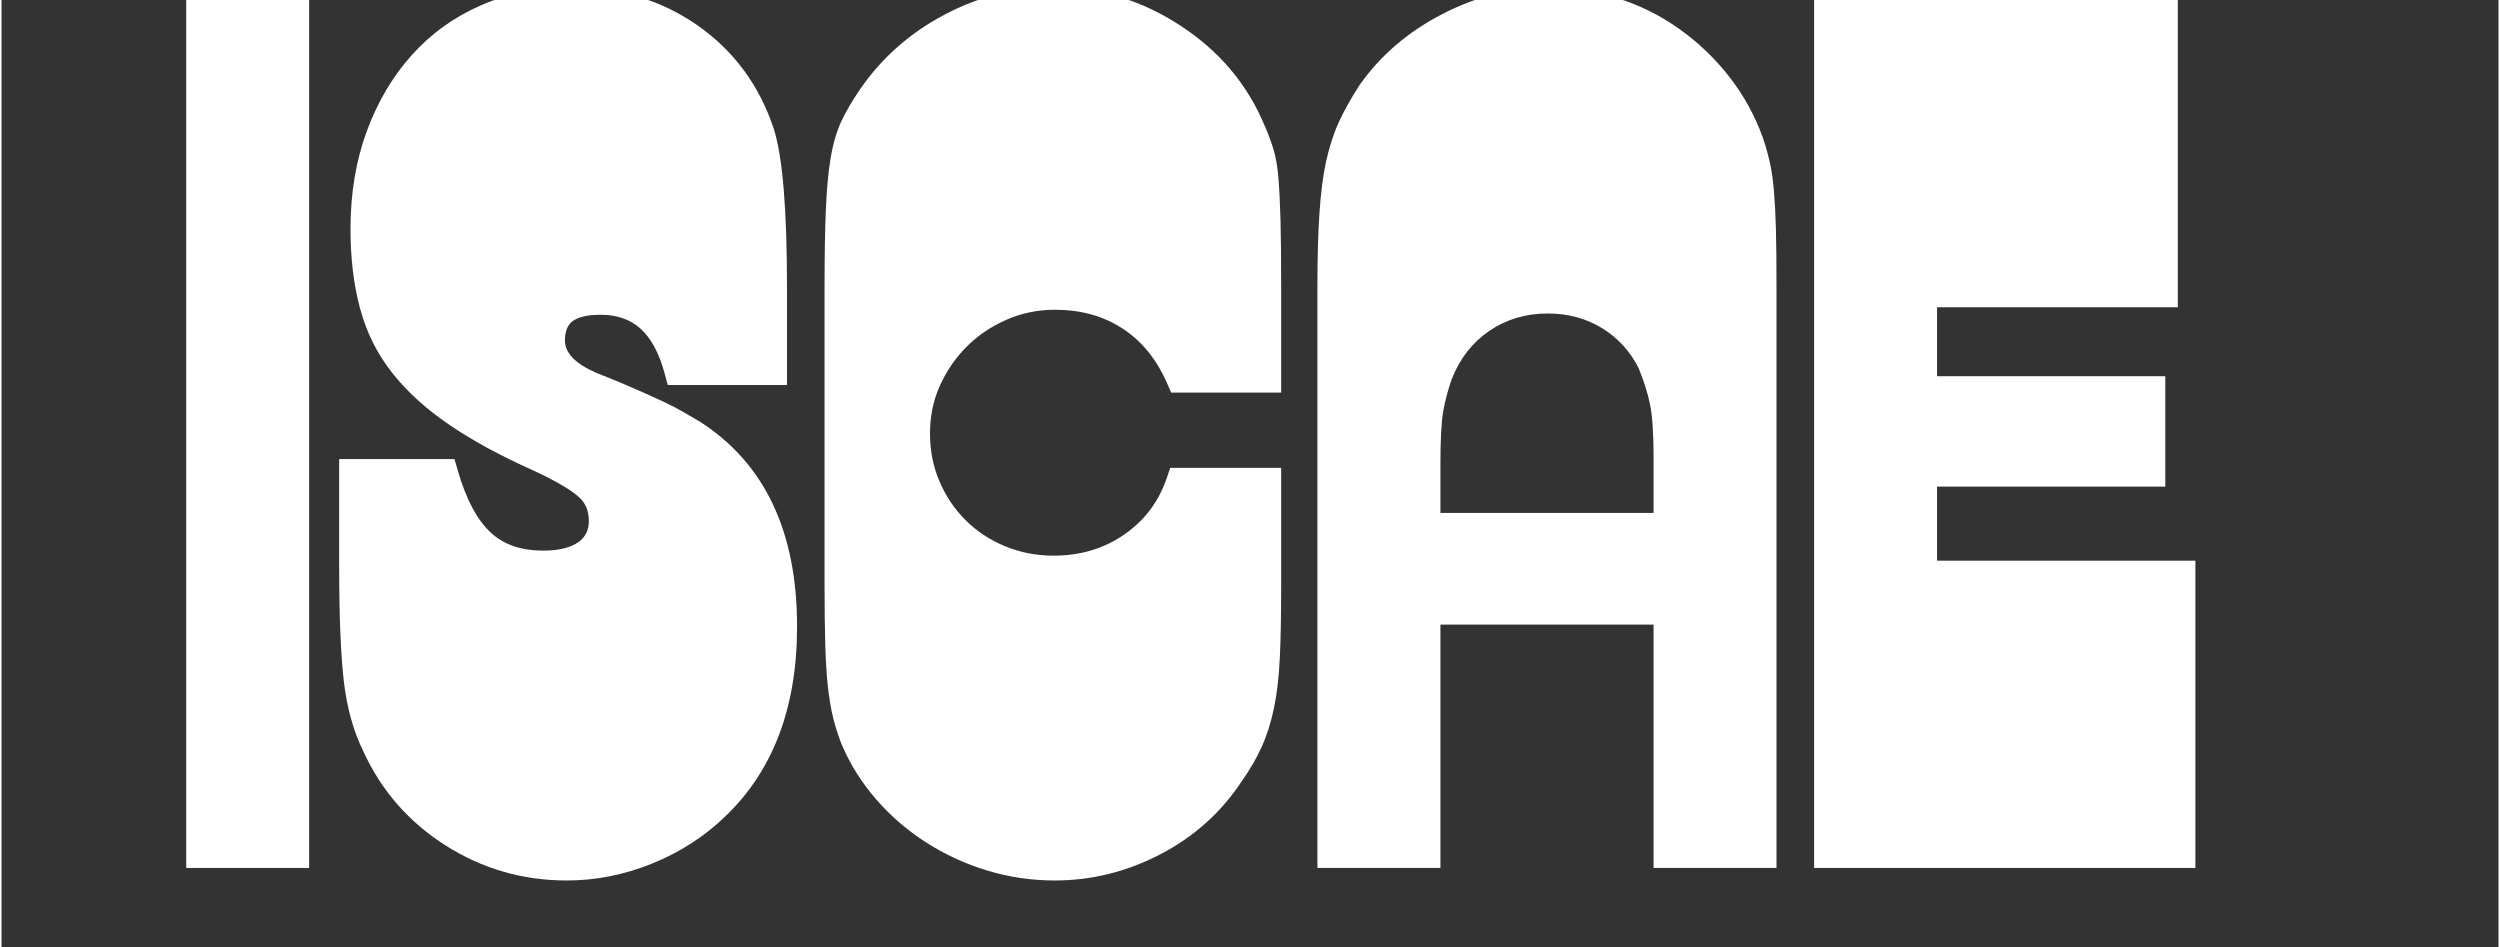
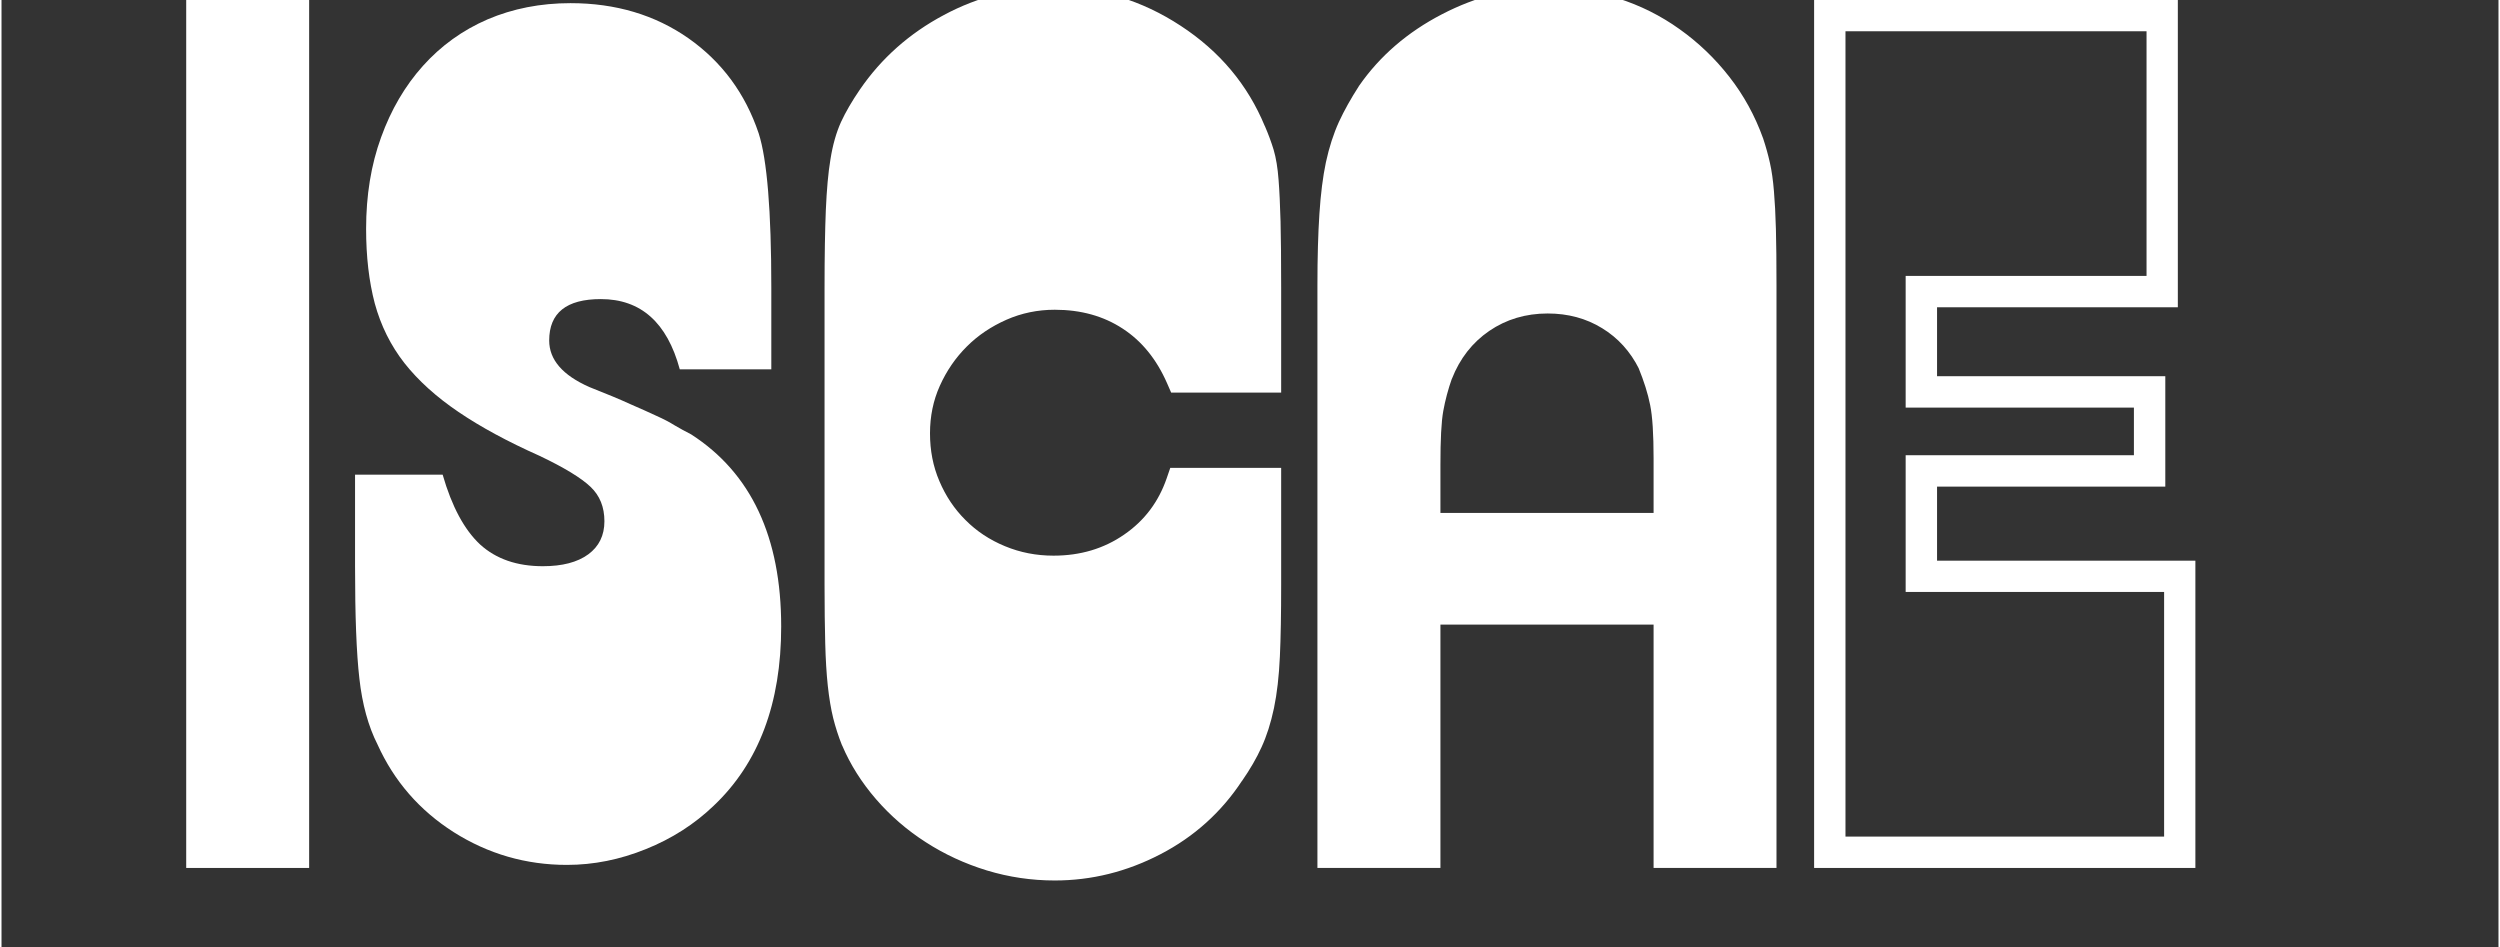
<svg xmlns="http://www.w3.org/2000/svg" width="132" zoomAndPan="magnify" viewBox="0 0 98.88 37.5" height="50" preserveAspectRatio="xMidYMid meet" version="1.2">
  <rect x="0" y="0" width="98.88" height="37.5" fill="#333333" stroke="none" />
  <defs />
  <g id="c0bda59a1e">
    <g style="fill:#ffffff;fill-opacity:1;">
      <g transform="translate(6.494, 33.75)">
        <path style="stroke:none" d="M 0.82 -33.754 L 5.688 -33.754 L 5.688 0.621 L 0.82 0.621 Z M 2.062 -32.512 L 2.062 -0.621 L 4.445 -0.621 L 4.445 -32.512 Z M 2.062 -32.512 " />
      </g>
    </g>
    <g style="fill:#ffffff;fill-opacity:1;">
      <g transform="translate(13, 33.75)">
-         <path style="stroke:none" d="M 0.992 -15.57 L 4.938 -15.57 L 5.066 -15.125 C 5.398 -13.977 5.836 -13.152 6.383 -12.652 C 6.891 -12.18 7.578 -11.945 8.445 -11.945 C 9.07 -11.945 9.543 -12.062 9.867 -12.297 C 10.125 -12.488 10.258 -12.762 10.258 -13.113 C 10.258 -13.5 10.141 -13.805 9.902 -14.031 C 9.59 -14.332 8.965 -14.699 8.031 -15.133 C 6.746 -15.707 5.648 -16.305 4.742 -16.922 C 3.812 -17.555 3.055 -18.242 2.469 -18.988 C 1.867 -19.75 1.441 -20.613 1.188 -21.574 C 0.941 -22.504 0.82 -23.539 0.82 -24.688 C 0.82 -26.086 1.031 -27.363 1.453 -28.523 C 1.879 -29.691 2.473 -30.703 3.238 -31.559 C 4.012 -32.422 4.934 -33.086 6.012 -33.551 C 7.082 -34.016 8.258 -34.25 9.535 -34.25 C 11.457 -34.25 13.129 -33.746 14.562 -32.746 C 16 -31.738 17.004 -30.379 17.578 -28.66 C 17.93 -27.566 18.105 -25.465 18.105 -22.352 L 18.105 -18.504 L 13.383 -18.504 L 13.258 -18.965 C 13.043 -19.77 12.719 -20.363 12.293 -20.746 C 11.887 -21.105 11.367 -21.285 10.73 -21.285 C 10.195 -21.285 9.816 -21.195 9.59 -21.012 C 9.406 -20.863 9.312 -20.613 9.312 -20.266 C 9.312 -19.773 9.719 -19.352 10.531 -18.996 L 10.281 -18.43 L 10.512 -19.004 C 11.18 -18.738 11.727 -18.512 12.148 -18.324 C 12.566 -18.141 12.918 -17.98 13.203 -17.848 C 13.504 -17.707 13.758 -17.574 13.973 -17.449 C 14.168 -17.336 14.383 -17.211 14.613 -17.078 L 14.625 -17.074 L 14.641 -17.062 C 17.215 -15.418 18.504 -12.711 18.504 -8.941 C 18.504 -5.715 17.543 -3.199 15.625 -1.387 C 14.809 -0.605 13.852 0.008 12.75 0.453 C 11.648 0.895 10.527 1.117 9.387 1.117 C 7.645 1.117 6.043 0.656 4.586 -0.27 C 3.125 -1.199 2.035 -2.445 1.32 -4.016 L 1.887 -4.273 L 1.332 -3.992 C 0.934 -4.789 0.676 -5.727 0.551 -6.809 C 0.434 -7.844 0.371 -9.348 0.371 -11.324 L 0.371 -15.57 Z M 0.992 -14.332 L 0.992 -14.953 L 1.613 -14.953 L 1.613 -11.324 C 1.613 -9.395 1.672 -7.938 1.785 -6.949 C 1.891 -6.012 2.113 -5.211 2.441 -4.551 L 2.449 -4.539 L 2.453 -4.527 C 3.062 -3.184 3.996 -2.113 5.25 -1.32 C 6.508 -0.523 7.887 -0.125 9.387 -0.125 C 10.367 -0.125 11.332 -0.316 12.285 -0.699 C 13.238 -1.086 14.066 -1.613 14.773 -2.289 C 16.434 -3.855 17.262 -6.074 17.262 -8.941 C 17.262 -12.258 16.164 -14.617 13.973 -16.016 L 14.305 -16.539 L 13.996 -16 C 13.766 -16.137 13.547 -16.262 13.348 -16.375 C 13.164 -16.484 12.941 -16.598 12.676 -16.723 C 12.398 -16.855 12.055 -17.008 11.645 -17.188 C 11.238 -17.367 10.707 -17.59 10.051 -17.852 L 10.043 -17.855 L 10.031 -17.859 C 8.727 -18.43 8.07 -19.234 8.07 -20.266 C 8.07 -21.012 8.32 -21.582 8.812 -21.98 C 9.266 -22.344 9.906 -22.527 10.73 -22.527 C 11.68 -22.527 12.477 -22.242 13.117 -21.676 C 13.73 -21.129 14.18 -20.332 14.457 -19.285 L 13.859 -19.125 L 13.859 -19.746 L 17.484 -19.746 L 17.484 -19.125 L 16.863 -19.125 L 16.863 -22.352 C 16.863 -25.332 16.707 -27.305 16.398 -28.266 C 15.914 -29.727 15.062 -30.879 13.852 -31.727 C 12.633 -32.582 11.195 -33.008 9.535 -33.008 C 8.43 -33.008 7.422 -32.809 6.504 -32.414 C 5.594 -32.02 4.816 -31.457 4.164 -30.73 C 3.504 -29.996 2.988 -29.117 2.621 -28.102 C 2.246 -27.078 2.062 -25.938 2.062 -24.688 C 2.062 -23.648 2.172 -22.715 2.387 -21.891 C 2.598 -21.094 2.949 -20.383 3.445 -19.754 C 3.949 -19.109 4.617 -18.508 5.441 -17.949 C 6.289 -17.371 7.328 -16.809 8.559 -16.258 C 9.613 -15.766 10.348 -15.324 10.762 -14.93 C 11.254 -14.457 11.5 -13.852 11.5 -13.113 C 11.5 -12.34 11.199 -11.734 10.598 -11.297 C 10.059 -10.902 9.34 -10.703 8.445 -10.703 C 7.258 -10.703 6.289 -11.047 5.539 -11.738 C 4.824 -12.395 4.27 -13.41 3.875 -14.777 L 4.469 -14.953 L 4.469 -14.332 Z M 0.992 -14.332 " />
-       </g>
+         </g>
    </g>
    <g style="fill:#ffffff;fill-opacity:1;">
      <g transform="translate(31.873, 33.75)">
        <path style="stroke:none" d="M 0.719 -22.352 C 0.719 -23.621 0.738 -24.648 0.77 -25.434 C 0.805 -26.234 0.863 -26.906 0.953 -27.441 C 1.043 -28.012 1.184 -28.504 1.371 -28.918 C 1.555 -29.316 1.805 -29.746 2.121 -30.207 C 2.973 -31.449 4.082 -32.43 5.445 -33.156 C 6.812 -33.887 8.258 -34.25 9.785 -34.25 C 11.598 -34.25 13.277 -33.742 14.82 -32.73 C 16.367 -31.719 17.48 -30.391 18.156 -28.75 L 17.582 -28.512 L 18.152 -28.766 C 18.293 -28.441 18.41 -28.125 18.504 -27.816 C 18.598 -27.496 18.664 -27.098 18.699 -26.621 C 18.734 -26.18 18.758 -25.633 18.777 -24.977 C 18.793 -24.324 18.801 -23.449 18.801 -22.352 L 18.801 -18.203 L 14.445 -18.203 L 14.281 -18.578 C 13.867 -19.523 13.281 -20.246 12.523 -20.738 C 11.766 -21.234 10.871 -21.484 9.836 -21.484 C 9.16 -21.484 8.523 -21.352 7.926 -21.09 C 7.316 -20.82 6.793 -20.469 6.352 -20.027 C 5.906 -19.582 5.551 -19.066 5.285 -18.473 C 5.023 -17.891 4.895 -17.262 4.895 -16.59 C 4.895 -15.914 5.016 -15.281 5.266 -14.699 C 5.516 -14.109 5.859 -13.594 6.301 -13.156 C 6.738 -12.715 7.258 -12.371 7.863 -12.121 C 8.465 -11.871 9.105 -11.746 9.785 -11.746 C 10.848 -11.746 11.781 -12.023 12.586 -12.582 C 13.387 -13.133 13.945 -13.875 14.266 -14.805 L 14.41 -15.223 L 18.801 -15.223 L 18.801 -10.582 C 18.801 -9.445 18.785 -8.5 18.75 -7.746 C 18.715 -6.969 18.637 -6.289 18.516 -5.707 C 18.391 -5.117 18.227 -4.602 18.023 -4.16 C 17.828 -3.73 17.57 -3.285 17.25 -2.824 L 16.738 -3.18 L 17.258 -2.84 C 16.438 -1.59 15.359 -0.617 14.02 0.078 C 12.688 0.77 11.293 1.117 9.836 1.117 C 8.914 1.117 8.016 0.984 7.145 0.719 C 6.277 0.453 5.473 0.082 4.73 -0.398 C 3.984 -0.875 3.328 -1.445 2.758 -2.102 C 2.188 -2.762 1.738 -3.473 1.418 -4.227 L 1.414 -4.234 L 1.41 -4.238 C 1.266 -4.598 1.152 -4.953 1.062 -5.312 C 0.973 -5.672 0.902 -6.098 0.848 -6.59 C 0.797 -7.07 0.762 -7.633 0.746 -8.277 C 0.73 -8.914 0.719 -9.68 0.719 -10.582 Z M 1.961 -22.352 L 1.961 -10.582 C 1.961 -9.691 1.969 -8.934 1.988 -8.312 C 2.004 -7.699 2.035 -7.168 2.082 -6.723 C 2.129 -6.285 2.191 -5.918 2.266 -5.613 C 2.344 -5.312 2.441 -5.008 2.562 -4.699 L 1.988 -4.469 L 2.559 -4.715 C 2.832 -4.078 3.211 -3.48 3.699 -2.914 C 4.188 -2.348 4.758 -1.855 5.402 -1.441 C 6.051 -1.023 6.75 -0.703 7.508 -0.469 C 8.262 -0.238 9.035 -0.125 9.836 -0.125 C 11.09 -0.125 12.297 -0.422 13.449 -1.023 C 14.594 -1.617 15.52 -2.453 16.219 -3.52 L 16.23 -3.531 C 16.508 -3.934 16.727 -4.316 16.895 -4.68 C 17.059 -5.035 17.191 -5.465 17.301 -5.965 C 17.406 -6.477 17.477 -7.09 17.512 -7.801 C 17.543 -8.539 17.559 -9.465 17.559 -10.582 L 17.559 -14.605 L 18.18 -14.605 L 18.18 -13.984 L 14.852 -13.984 L 14.852 -14.605 L 15.438 -14.402 C 15.031 -13.215 14.316 -12.266 13.293 -11.559 C 12.277 -10.855 11.105 -10.504 9.785 -10.504 C 8.941 -10.504 8.141 -10.66 7.387 -10.977 C 6.633 -11.289 5.977 -11.723 5.422 -12.277 C 4.867 -12.832 4.434 -13.477 4.121 -14.211 C 3.809 -14.953 3.652 -15.746 3.652 -16.59 C 3.652 -17.441 3.816 -18.238 4.152 -18.98 C 4.48 -19.711 4.922 -20.355 5.473 -20.902 C 6.023 -21.457 6.676 -21.895 7.426 -22.227 C 8.184 -22.559 8.988 -22.727 9.836 -22.727 C 11.117 -22.727 12.242 -22.41 13.203 -21.781 C 14.168 -21.148 14.906 -20.246 15.422 -19.074 L 14.852 -18.824 L 14.852 -19.445 L 18.18 -19.445 L 18.18 -18.824 L 17.559 -18.824 L 17.559 -22.352 C 17.559 -23.441 17.551 -24.305 17.535 -24.945 C 17.52 -25.578 17.492 -26.105 17.461 -26.527 C 17.434 -26.914 17.383 -27.227 17.312 -27.469 C 17.234 -27.723 17.137 -27.988 17.016 -28.258 L 17.012 -28.266 L 17.012 -28.273 C 16.43 -29.68 15.473 -30.82 14.141 -31.691 C 12.801 -32.57 11.352 -33.008 9.785 -33.008 C 8.465 -33.008 7.211 -32.691 6.027 -32.062 C 4.844 -31.43 3.883 -30.578 3.145 -29.5 C 2.867 -29.098 2.652 -28.734 2.504 -28.402 C 2.359 -28.09 2.25 -27.703 2.176 -27.246 C 2.098 -26.758 2.043 -26.133 2.012 -25.379 C 1.977 -24.613 1.961 -23.602 1.961 -22.352 Z M 1.961 -22.352 " />
      </g>
    </g>
    <g style="fill:#ffffff;fill-opacity:1;">
      <g transform="translate(51.391, 33.75)">
        <path style="stroke:none" d="M 0.719 -22.453 C 0.719 -23.559 0.746 -24.5 0.797 -25.273 C 0.848 -26.066 0.934 -26.75 1.055 -27.324 C 1.184 -27.918 1.355 -28.449 1.57 -28.922 C 1.781 -29.379 2.047 -29.852 2.359 -30.336 L 2.363 -30.348 L 2.371 -30.355 C 3.191 -31.535 4.285 -32.477 5.648 -33.184 C 7.016 -33.895 8.426 -34.25 9.883 -34.25 C 10.809 -34.25 11.719 -34.105 12.605 -33.82 C 13.496 -33.539 14.316 -33.129 15.062 -32.594 C 15.809 -32.062 16.465 -31.434 17.031 -30.707 C 17.602 -29.977 18.047 -29.164 18.367 -28.273 L 18.371 -28.27 L 18.371 -28.262 C 18.477 -27.941 18.566 -27.625 18.637 -27.305 C 18.711 -26.98 18.762 -26.605 18.797 -26.18 C 18.832 -25.77 18.859 -25.27 18.875 -24.68 C 18.891 -24.094 18.898 -23.352 18.898 -22.453 L 18.898 0.621 L 14.031 0.621 L 14.031 -9.637 L 14.652 -9.637 L 14.652 -9.016 L 4.969 -9.016 L 4.969 -9.637 L 5.59 -9.637 L 5.59 0.621 L 0.719 0.621 Z M 1.961 -22.453 L 1.961 0 L 1.34 0 L 1.34 -0.621 L 4.969 -0.621 L 4.969 0 L 4.348 0 L 4.348 -10.258 L 15.273 -10.258 L 15.273 0 L 14.652 0 L 14.652 -0.621 L 18.277 -0.621 L 18.277 0 L 17.66 0 L 17.66 -22.453 C 17.66 -23.34 17.648 -24.07 17.633 -24.645 C 17.617 -25.211 17.594 -25.691 17.562 -26.074 C 17.531 -26.445 17.484 -26.766 17.426 -27.035 C 17.363 -27.312 17.285 -27.59 17.195 -27.867 L 17.781 -28.066 L 17.199 -27.855 C 16.922 -28.621 16.539 -29.316 16.051 -29.941 C 15.559 -30.574 14.988 -31.121 14.344 -31.582 C 13.699 -32.043 12.996 -32.395 12.23 -32.641 C 11.461 -32.883 10.68 -33.008 9.883 -33.008 C 8.629 -33.008 7.406 -32.699 6.223 -32.082 C 5.039 -31.469 4.094 -30.656 3.391 -29.648 L 2.883 -30 L 3.402 -29.668 C 3.121 -29.227 2.887 -28.805 2.699 -28.402 C 2.52 -28.012 2.379 -27.566 2.27 -27.066 C 2.16 -26.551 2.082 -25.926 2.035 -25.191 C 1.988 -24.445 1.961 -23.531 1.961 -22.453 Z M 14.031 -12.816 L 14.031 -15.598 C 14.031 -16.551 13.988 -17.254 13.895 -17.711 C 13.805 -18.168 13.648 -18.66 13.434 -19.184 L 14.008 -19.422 L 13.453 -19.145 C 13.109 -19.832 12.621 -20.371 11.992 -20.754 C 11.363 -21.141 10.645 -21.336 9.836 -21.336 C 8.969 -21.336 8.199 -21.105 7.527 -20.648 C 6.855 -20.188 6.359 -19.555 6.043 -18.746 L 5.465 -18.977 L 6.047 -18.766 C 5.895 -18.336 5.781 -17.906 5.703 -17.477 C 5.625 -17.047 5.59 -16.34 5.59 -15.348 L 5.59 -12.816 L 4.969 -12.816 L 4.969 -13.438 L 14.652 -13.438 L 14.652 -12.816 Z M 15.273 -12.195 L 4.348 -12.195 L 4.348 -15.348 C 4.348 -16.41 4.391 -17.191 4.48 -17.691 C 4.57 -18.191 4.703 -18.688 4.879 -19.184 L 4.883 -19.191 L 4.887 -19.203 C 5.297 -20.246 5.945 -21.07 6.828 -21.672 C 7.711 -22.273 8.715 -22.574 9.836 -22.574 C 10.879 -22.574 11.816 -22.32 12.645 -21.812 C 13.473 -21.305 14.113 -20.602 14.562 -19.699 L 14.574 -19.68 L 14.582 -19.656 C 14.828 -19.059 15.008 -18.488 15.113 -17.953 C 15.219 -17.418 15.273 -16.633 15.273 -15.598 Z M 15.273 -12.195 " />
      </g>
    </g>
    <g style="fill:#ffffff;fill-opacity:1;">
      <g transform="translate(70.959, 33.75)">
        <path style="stroke:none" d="M 1.441 -33.754 L 15.223 -33.754 L 15.223 -21.582 L 5.066 -21.582 L 5.066 -22.203 L 5.688 -22.203 L 5.688 -18.23 L 5.066 -18.23 L 5.066 -18.852 L 14.727 -18.852 L 14.727 -14.48 L 5.066 -14.48 L 5.066 -15.102 L 5.688 -15.102 L 5.688 -10.93 L 5.066 -10.93 L 5.066 -11.547 L 15.918 -11.547 L 15.918 0.621 L 0.82 0.621 L 0.82 -33.754 Z M 1.441 -32.512 L 1.441 -33.133 L 2.062 -33.133 L 2.062 0 L 1.441 0 L 1.441 -0.621 L 15.301 -0.621 L 15.301 0 L 14.68 0 L 14.68 -10.93 L 15.301 -10.93 L 15.301 -10.309 L 4.445 -10.309 L 4.445 -15.723 L 14.105 -15.723 L 14.105 -15.102 L 13.484 -15.102 L 13.484 -18.23 L 14.105 -18.23 L 14.105 -17.609 L 4.445 -17.609 L 4.445 -22.824 L 14.605 -22.824 L 14.605 -22.203 L 13.984 -22.203 L 13.984 -33.133 L 14.605 -33.133 L 14.605 -32.512 Z M 1.441 -32.512 " />
      </g>
    </g>
    <g style="fill:#ffffff;fill-opacity:1;">
      <g transform="translate(6.494, 33.75)">
        <path style="stroke:none" d="M 1.438 -33.125 L 5.062 -33.125 L 5.062 0 L 1.438 0 Z M 1.438 -33.125 " />
      </g>
    </g>
    <g style="fill:#ffffff;fill-opacity:1;">
      <g transform="translate(13, 33.75)">
        <path style="stroke:none" d="M 1 -14.953 L 4.469 -14.953 C 4.832 -13.691 5.328 -12.77 5.953 -12.188 C 6.586 -11.613 7.414 -11.328 8.438 -11.328 C 9.207 -11.328 9.805 -11.484 10.234 -11.797 C 10.66 -12.109 10.875 -12.547 10.875 -13.109 C 10.875 -13.672 10.691 -14.125 10.328 -14.469 C 9.961 -14.82 9.285 -15.234 8.297 -15.703 C 7.035 -16.266 5.969 -16.844 5.094 -17.438 C 4.219 -18.031 3.504 -18.676 2.953 -19.375 C 2.41 -20.07 2.02 -20.859 1.781 -21.734 C 1.551 -22.609 1.438 -23.594 1.438 -24.688 C 1.438 -26.008 1.633 -27.219 2.031 -28.312 C 2.426 -29.406 2.977 -30.348 3.688 -31.141 C 4.406 -31.941 5.258 -32.555 6.25 -32.984 C 7.25 -33.41 8.344 -33.625 9.531 -33.625 C 11.32 -33.625 12.879 -33.16 14.203 -32.234 C 15.523 -31.305 16.453 -30.051 16.984 -28.469 C 17.316 -27.438 17.484 -25.398 17.484 -22.359 L 17.484 -19.125 L 13.859 -19.125 C 13.359 -20.977 12.316 -21.906 10.734 -21.906 C 9.367 -21.906 8.688 -21.359 8.688 -20.266 C 8.688 -19.504 9.219 -18.891 10.281 -18.422 C 10.945 -18.16 11.484 -17.938 11.891 -17.75 C 12.305 -17.57 12.656 -17.414 12.938 -17.281 C 13.219 -17.156 13.457 -17.031 13.656 -16.906 C 13.852 -16.789 14.07 -16.672 14.312 -16.547 C 16.688 -15.016 17.875 -12.477 17.875 -8.938 C 17.875 -5.895 16.984 -3.531 15.203 -1.844 C 14.441 -1.113 13.547 -0.539 12.516 -0.125 C 11.492 0.289 10.453 0.5 9.391 0.5 C 7.766 0.5 6.27 0.066 4.906 -0.797 C 3.551 -1.66 2.547 -2.816 1.891 -4.266 C 1.523 -4.992 1.285 -5.863 1.172 -6.875 C 1.055 -7.883 1 -9.367 1 -11.328 Z M 1 -14.953 " />
      </g>
    </g>
    <g style="fill:#ffffff;fill-opacity:1;">
      <g transform="translate(31.873, 33.75)">
        <path style="stroke:none" d="M 1.344 -22.359 C 1.344 -23.609 1.359 -24.625 1.391 -25.406 C 1.422 -26.188 1.477 -26.832 1.562 -27.344 C 1.645 -27.852 1.77 -28.289 1.938 -28.656 C 2.102 -29.02 2.332 -29.422 2.625 -29.859 C 3.426 -31.016 4.461 -31.93 5.734 -32.609 C 7.016 -33.285 8.363 -33.625 9.781 -33.625 C 11.469 -33.625 13.031 -33.148 14.469 -32.203 C 15.914 -31.266 16.953 -30.035 17.578 -28.516 C 17.711 -28.211 17.82 -27.922 17.906 -27.641 C 17.988 -27.359 18.047 -27 18.078 -26.562 C 18.109 -26.133 18.133 -25.598 18.156 -24.953 C 18.176 -24.305 18.188 -23.441 18.188 -22.359 L 18.188 -18.828 L 14.859 -18.828 C 14.391 -19.891 13.723 -20.703 12.859 -21.266 C 12.004 -21.828 10.992 -22.109 9.828 -22.109 C 9.066 -22.109 8.348 -21.957 7.672 -21.656 C 6.992 -21.352 6.406 -20.953 5.906 -20.453 C 5.414 -19.961 5.02 -19.383 4.719 -18.719 C 4.414 -18.062 4.266 -17.352 4.266 -16.594 C 4.266 -15.832 4.406 -15.117 4.688 -14.453 C 4.969 -13.797 5.359 -13.219 5.859 -12.719 C 6.359 -12.219 6.945 -11.828 7.625 -11.547 C 8.301 -11.266 9.02 -11.125 9.781 -11.125 C 10.977 -11.125 12.031 -11.438 12.938 -12.062 C 13.852 -12.695 14.492 -13.547 14.859 -14.609 L 18.188 -14.609 L 18.188 -10.578 C 18.188 -9.453 18.164 -8.516 18.125 -7.766 C 18.094 -7.023 18.02 -6.379 17.906 -5.828 C 17.789 -5.285 17.641 -4.816 17.453 -4.422 C 17.273 -4.023 17.035 -3.609 16.734 -3.172 C 15.973 -2.016 14.973 -1.113 13.734 -0.469 C 12.492 0.176 11.191 0.5 9.828 0.5 C 8.973 0.5 8.141 0.375 7.328 0.125 C 6.516 -0.125 5.758 -0.473 5.062 -0.922 C 4.363 -1.367 3.75 -1.895 3.219 -2.5 C 2.695 -3.113 2.285 -3.77 1.984 -4.469 C 1.848 -4.801 1.738 -5.129 1.656 -5.453 C 1.582 -5.785 1.52 -6.18 1.469 -6.641 C 1.414 -7.109 1.379 -7.656 1.359 -8.281 C 1.348 -8.914 1.344 -9.68 1.344 -10.578 Z M 1.344 -22.359 " />
      </g>
    </g>
    <g style="fill:#ffffff;fill-opacity:1;">
      <g transform="translate(51.391, 33.75)">
-         <path style="stroke:none" d="M 1.344 -22.453 C 1.344 -23.547 1.363 -24.473 1.406 -25.234 C 1.457 -25.992 1.539 -26.645 1.656 -27.188 C 1.781 -27.738 1.941 -28.227 2.141 -28.656 C 2.336 -29.094 2.582 -29.539 2.875 -30 C 3.633 -31.094 4.648 -31.969 5.922 -32.625 C 7.203 -33.289 8.523 -33.625 9.891 -33.625 C 10.742 -33.625 11.582 -33.488 12.406 -33.219 C 13.238 -32.957 14.004 -32.578 14.703 -32.078 C 15.398 -31.586 16.008 -31.004 16.531 -30.328 C 17.062 -29.648 17.477 -28.895 17.781 -28.062 C 17.883 -27.77 17.969 -27.473 18.031 -27.172 C 18.094 -26.867 18.141 -26.52 18.172 -26.125 C 18.211 -25.727 18.238 -25.238 18.25 -24.656 C 18.27 -24.082 18.281 -23.348 18.281 -22.453 L 18.281 0 L 14.656 0 L 14.656 -9.641 L 4.969 -9.641 L 4.969 0 L 1.344 0 Z M 14.656 -12.812 L 14.656 -15.594 C 14.656 -16.594 14.602 -17.336 14.5 -17.828 C 14.406 -18.328 14.238 -18.859 14 -19.422 C 13.602 -20.211 13.039 -20.832 12.312 -21.281 C 11.582 -21.727 10.754 -21.953 9.828 -21.953 C 8.836 -21.953 7.953 -21.688 7.172 -21.156 C 6.398 -20.625 5.832 -19.895 5.469 -18.969 C 5.301 -18.508 5.176 -18.047 5.094 -17.578 C 5.008 -17.117 4.969 -16.375 4.969 -15.344 L 4.969 -12.812 Z M 14.656 -12.812 " />
+         <path style="stroke:none" d="M 1.344 -22.453 C 1.344 -23.547 1.363 -24.473 1.406 -25.234 C 1.457 -25.992 1.539 -26.645 1.656 -27.188 C 1.781 -27.738 1.941 -28.227 2.141 -28.656 C 2.336 -29.094 2.582 -29.539 2.875 -30 C 3.633 -31.094 4.648 -31.969 5.922 -32.625 C 7.203 -33.289 8.523 -33.625 9.891 -33.625 C 10.742 -33.625 11.582 -33.488 12.406 -33.219 C 13.238 -32.957 14.004 -32.578 14.703 -32.078 C 15.398 -31.586 16.008 -31.004 16.531 -30.328 C 17.062 -29.648 17.477 -28.895 17.781 -28.062 C 17.883 -27.77 17.969 -27.473 18.031 -27.172 C 18.094 -26.867 18.141 -26.52 18.172 -26.125 C 18.211 -25.727 18.238 -25.238 18.25 -24.656 C 18.27 -24.082 18.281 -23.348 18.281 -22.453 L 18.281 0 L 14.656 0 L 14.656 -9.641 L 4.969 -9.641 L 4.969 0 L 1.344 0 Z M 14.656 -12.812 L 14.656 -15.594 C 14.656 -16.594 14.602 -17.336 14.5 -17.828 C 14.406 -18.328 14.238 -18.859 14 -19.422 C 13.602 -20.211 13.039 -20.832 12.312 -21.281 C 11.582 -21.727 10.754 -21.953 9.828 -21.953 C 8.836 -21.953 7.953 -21.688 7.172 -21.156 C 6.398 -20.625 5.832 -19.895 5.469 -18.969 C 5.301 -18.508 5.176 -18.047 5.094 -17.578 C 5.008 -17.117 4.969 -16.375 4.969 -15.344 L 4.969 -12.812 M 14.656 -12.812 " />
      </g>
    </g>
    <g style="fill:#ffffff;fill-opacity:1;">
      <g transform="translate(70.959, 33.75)">
-         <path style="stroke:none" d="M 1.438 -33.125 L 14.609 -33.125 L 14.609 -22.203 L 5.062 -22.203 L 5.062 -18.234 L 14.109 -18.234 L 14.109 -15.094 L 5.062 -15.094 L 5.062 -10.922 L 15.297 -10.922 L 15.297 0 L 1.438 0 Z M 1.438 -33.125 " />
-       </g>
+         </g>
    </g>
  </g>
</svg>